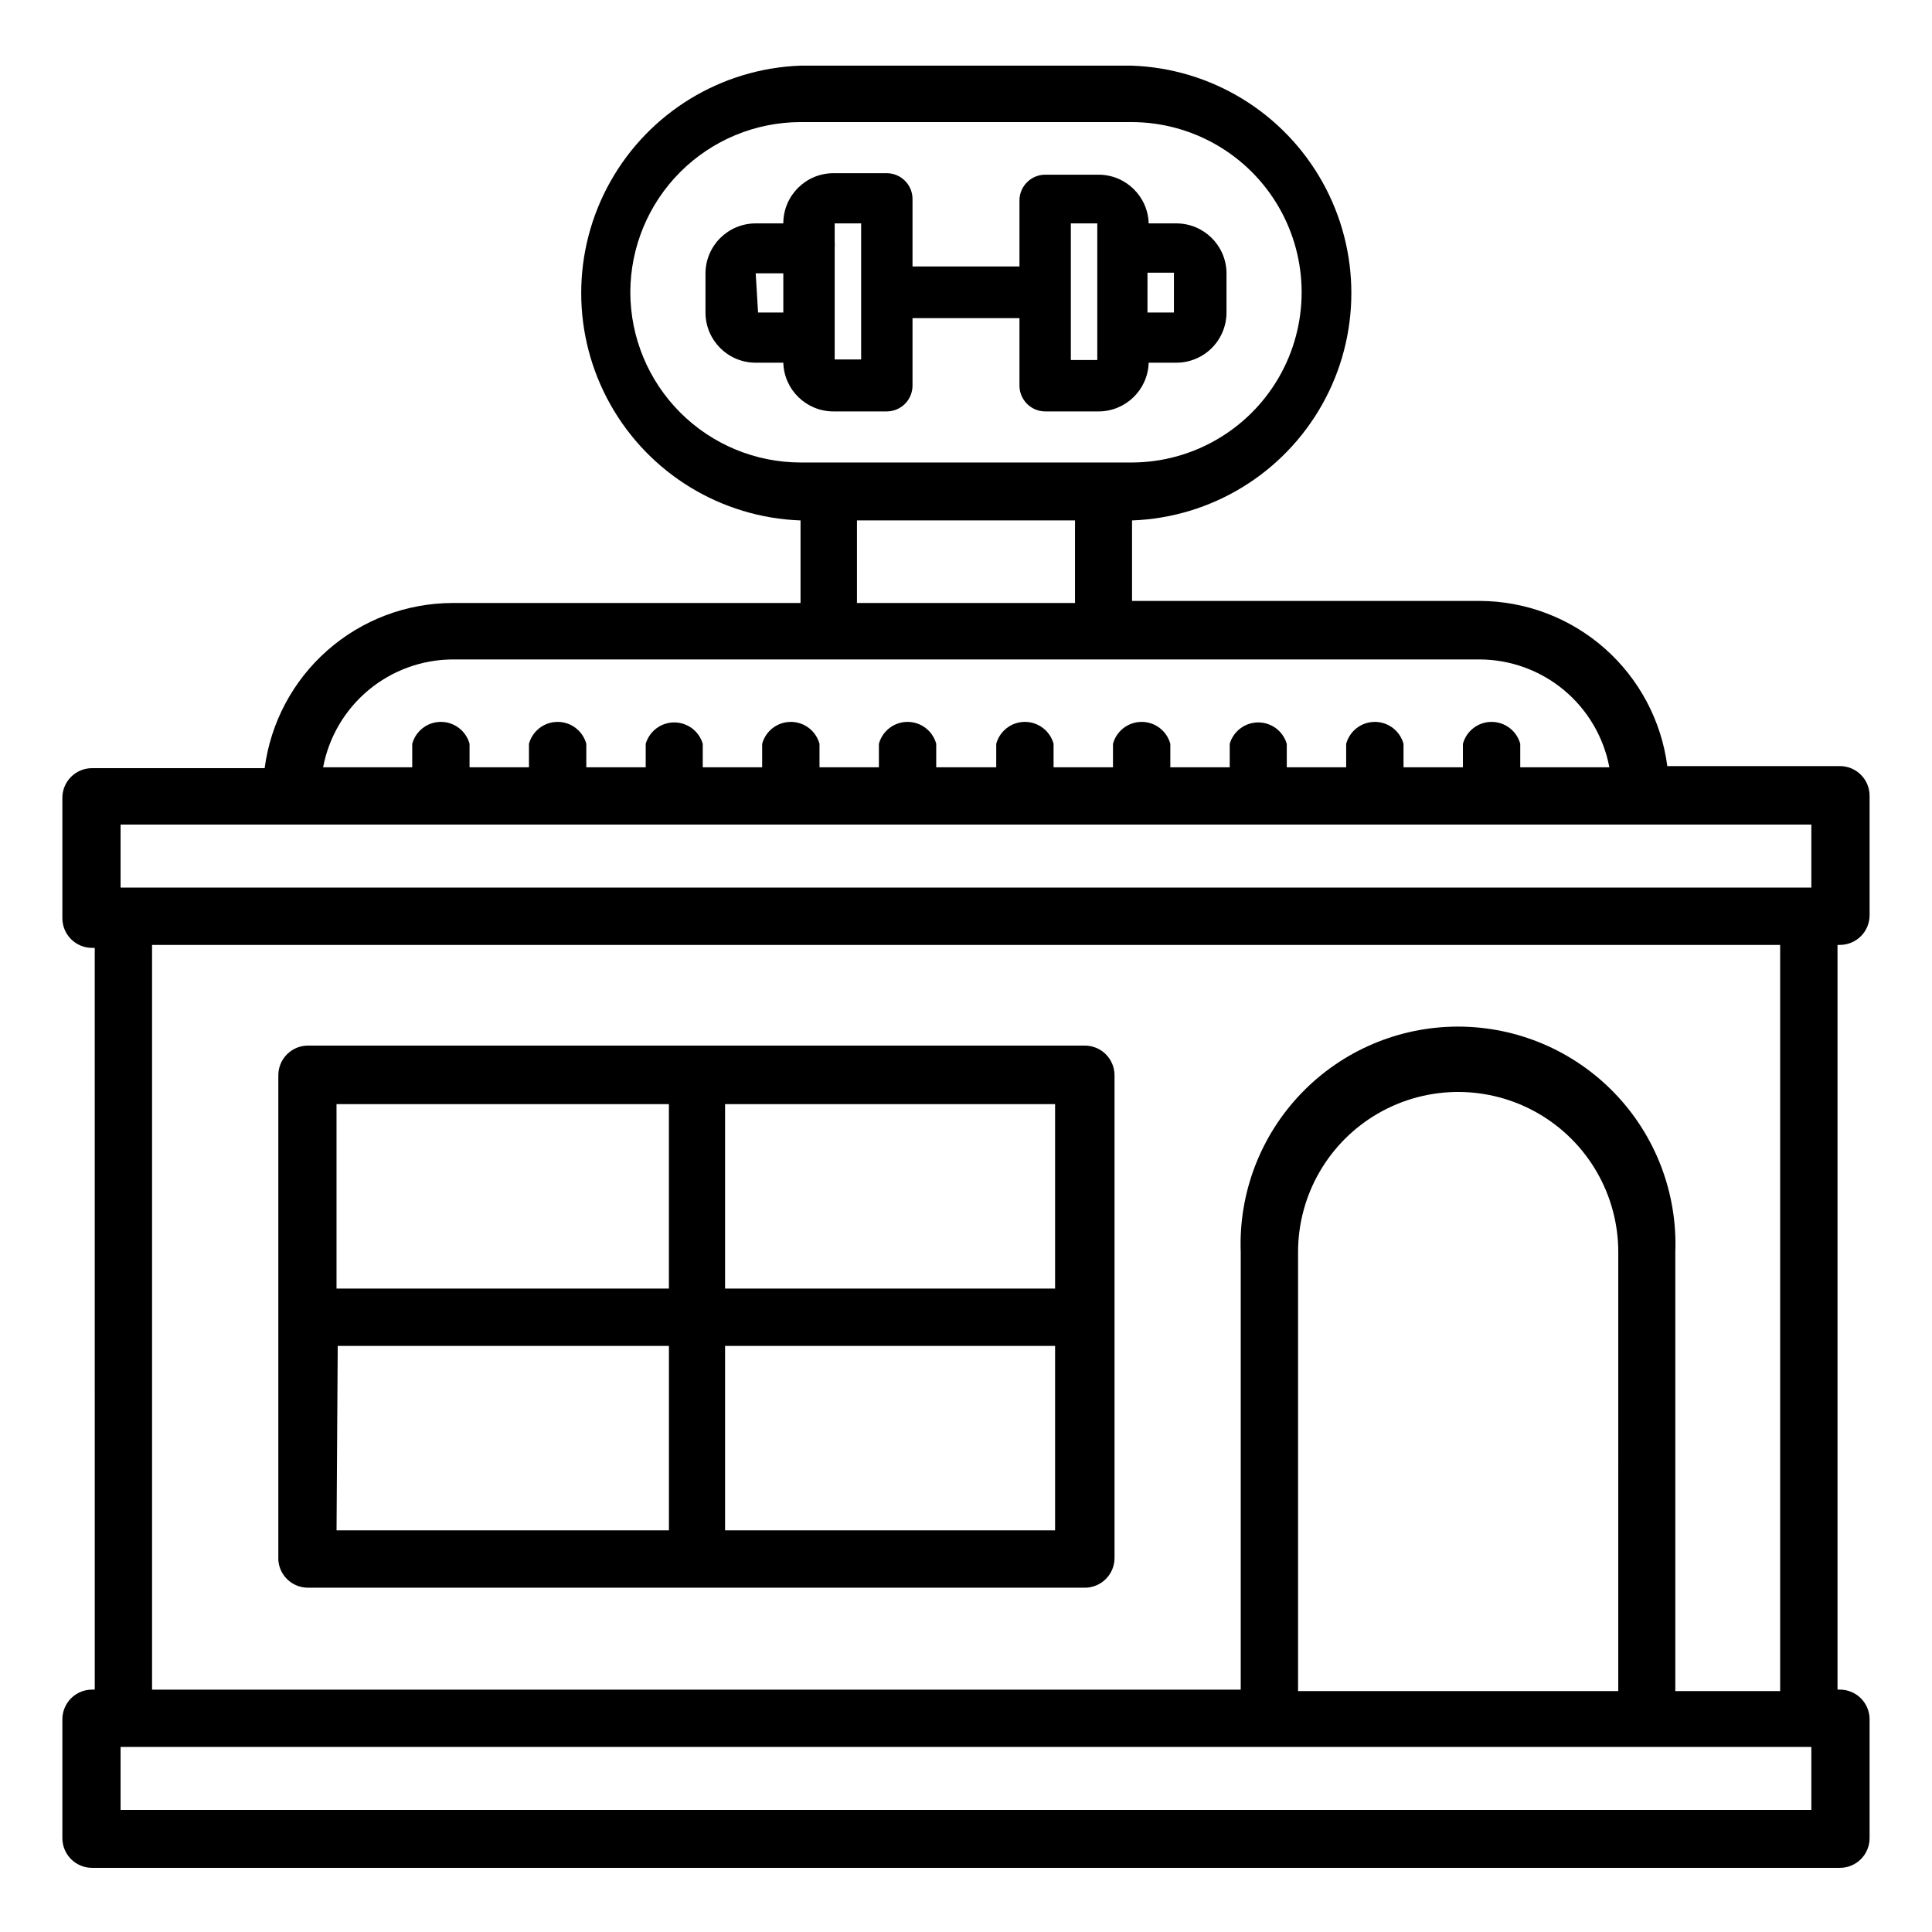
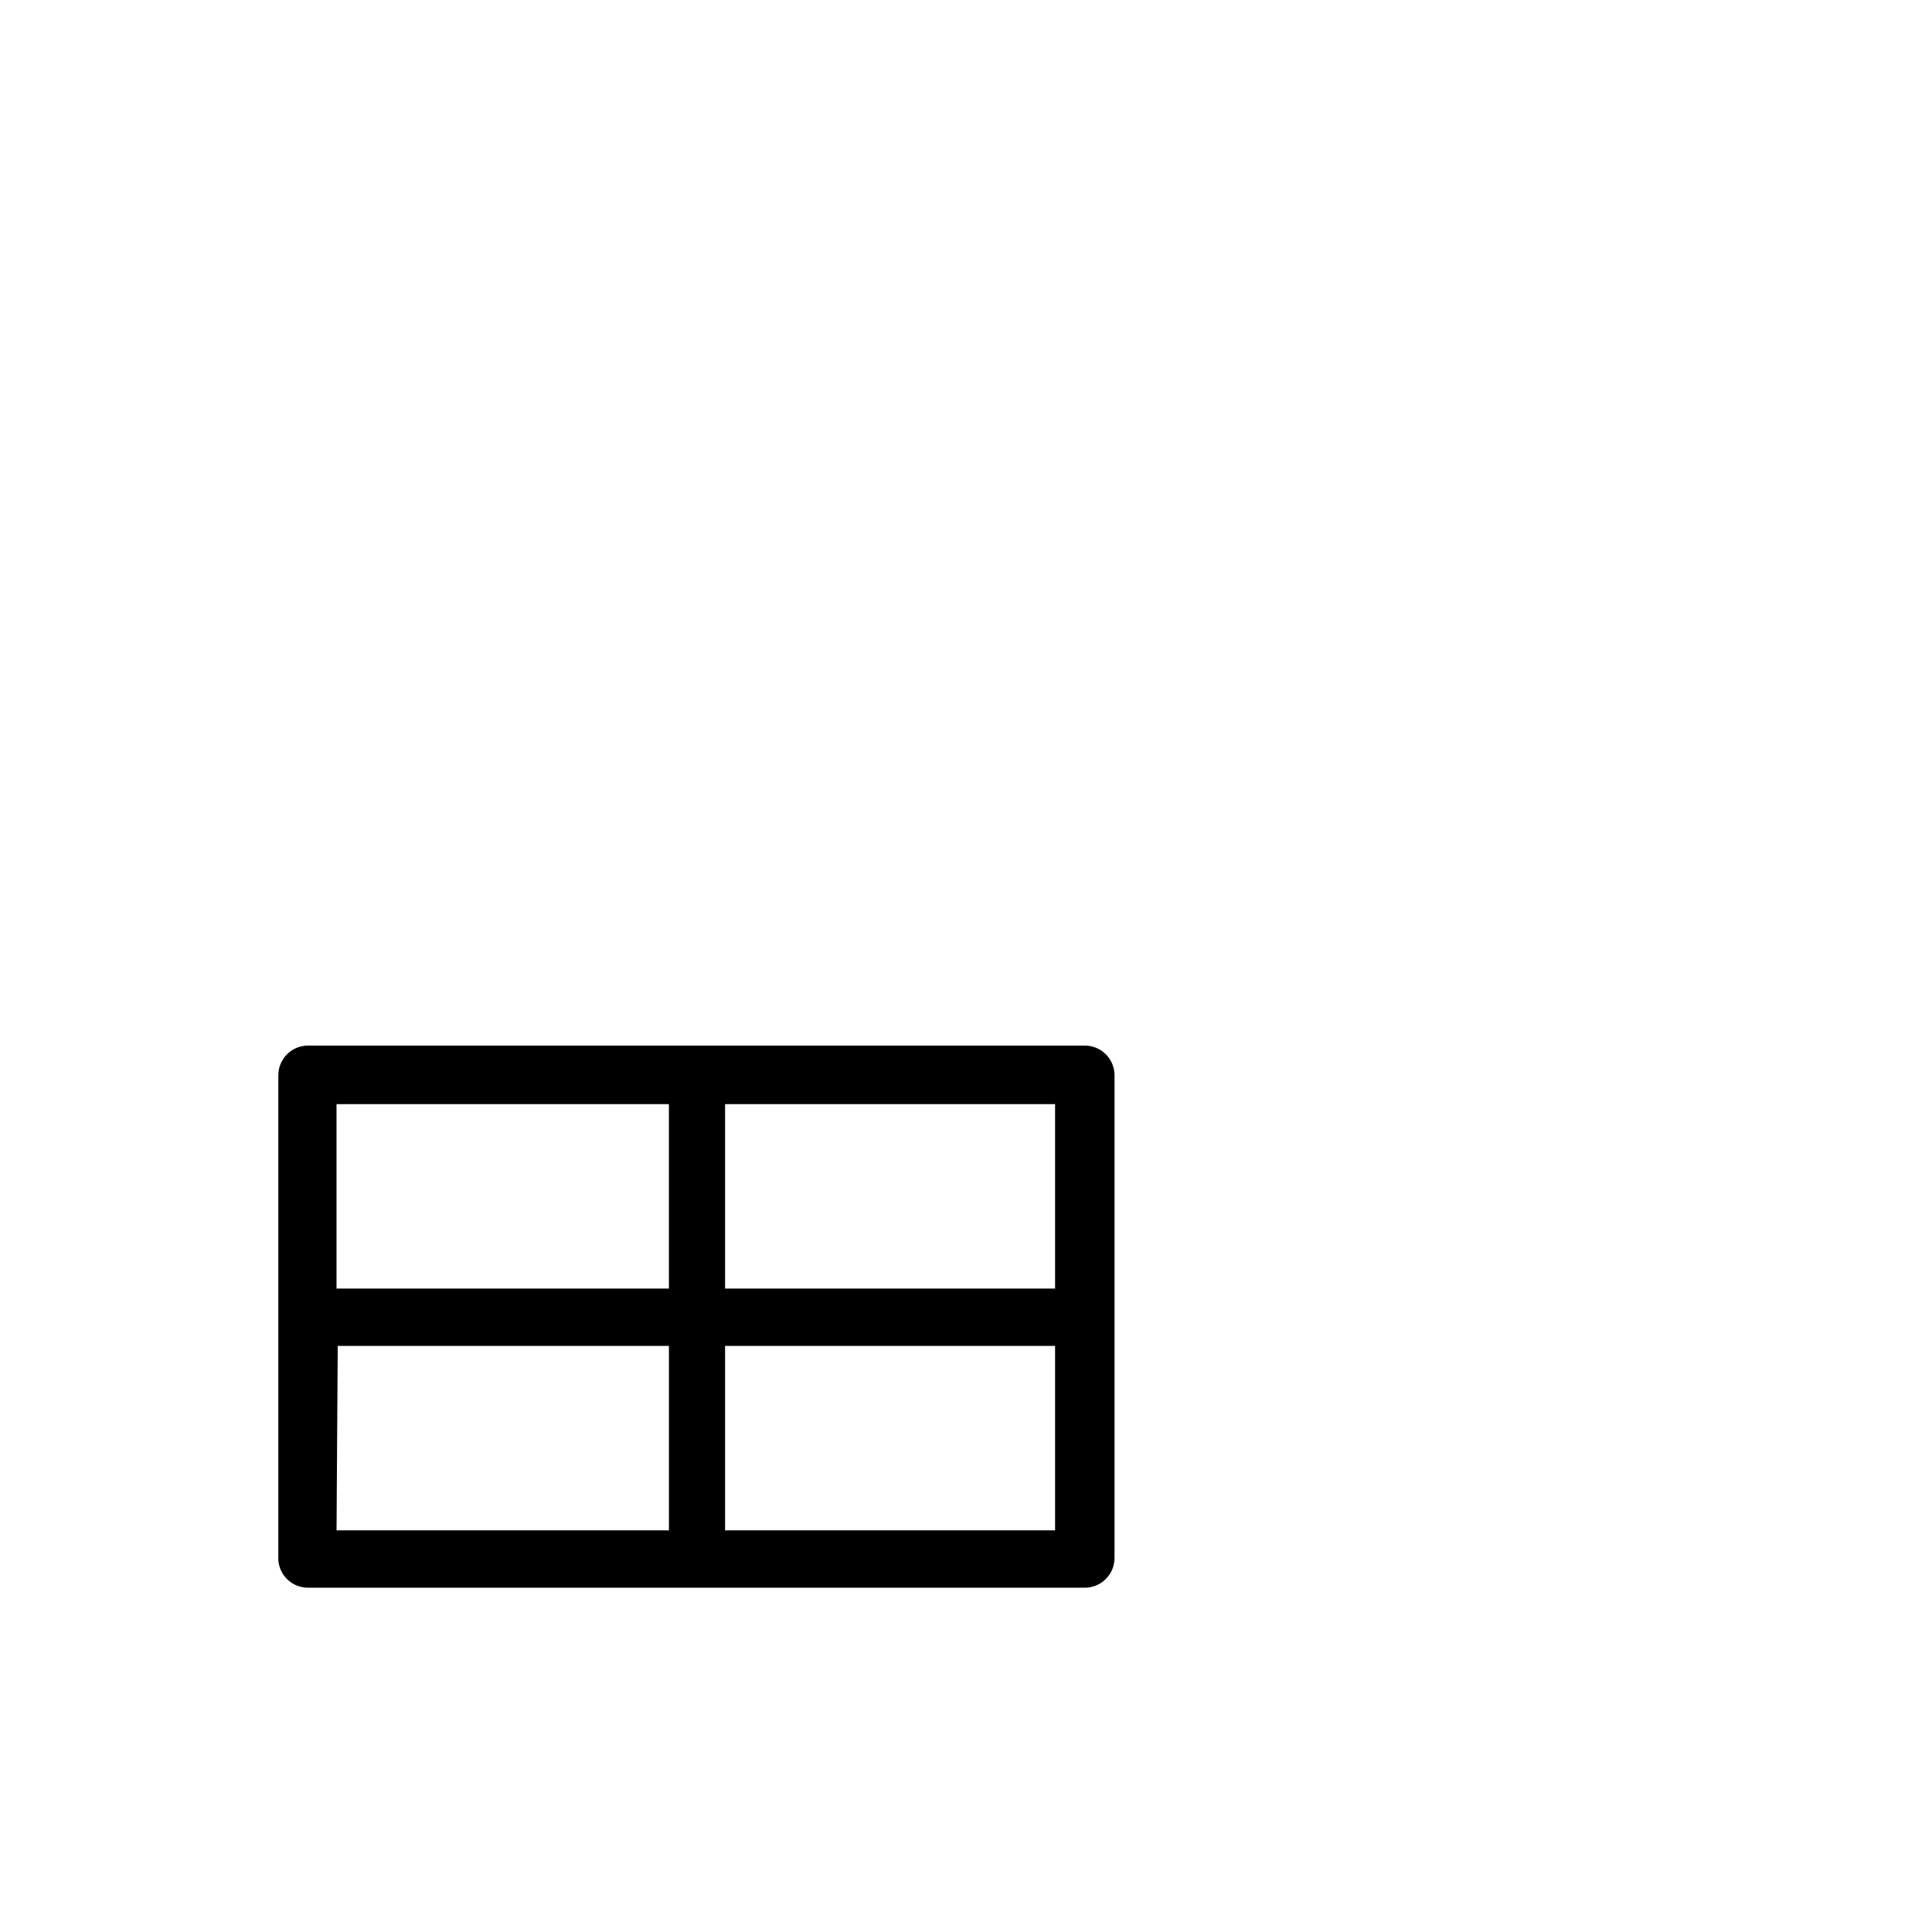
<svg xmlns="http://www.w3.org/2000/svg" fill="#000000" width="800px" height="800px" version="1.1" viewBox="144 144 512 512">
  <g>
-     <path d="m631.59 394.41c2.086 0 4.09-0.832 5.566-2.305 1.477-1.477 2.305-3.481 2.305-5.566v-31.648c0-2.086-0.828-4.09-2.305-5.566-1.477-1.477-3.481-2.305-5.566-2.305h-45.738c-1.582-12.086-7.5-23.184-16.648-31.234-9.152-8.051-20.914-12.504-33.102-12.535h-92.102v-21.332c21.012-0.758 40.109-12.406 50.402-30.742 10.293-18.332 10.293-40.703 0-59.035-10.293-18.336-29.391-29.984-50.402-30.742h-87.852c-21.012 0.758-40.109 12.406-50.402 30.742-10.293 18.332-10.293 40.703 0 59.035 10.293 18.336 29.391 29.984 50.402 30.742v21.883h-92.262c-12.188 0.031-23.949 4.484-33.102 12.535-9.148 8.051-15.066 19.148-16.648 31.234h-45.738c-4.348 0-7.871 3.523-7.871 7.871v31.883c0 2.09 0.828 4.09 2.305 5.566 1.477 1.477 3.481 2.305 5.566 2.305h0.707l0.004 196.57h-0.711c-4.348 0-7.871 3.523-7.871 7.871v31.488c0 2.086 0.828 4.09 2.305 5.566 1.477 1.477 3.481 2.305 5.566 2.305h463.19c2.086 0 4.09-0.828 5.566-2.305 1.477-1.477 2.305-3.481 2.305-5.566v-31.488c0-2.086-0.828-4.09-2.305-5.566-1.477-1.477-3.481-2.305-5.566-2.305h-0.629v-197.35zm-320.55-172.95c0.023-11.957 4.781-23.418 13.234-31.871 8.457-8.457 19.918-13.215 31.875-13.234h87.691c16.117 0 31.008 8.598 39.066 22.551 8.055 13.957 8.055 31.152 0 45.109-8.059 13.953-22.949 22.551-39.066 22.551h-87.691c-11.957-0.02-23.418-4.777-31.875-13.234-8.453-8.453-13.211-19.914-13.234-31.871zm60.066 60.457h57.781v21.883h-57.781zm-107.22 36.84h272.21c8.16 0.023 16.062 2.887 22.34 8.102 6.277 5.219 10.543 12.457 12.062 20.477h-23.617v-6.219c-0.934-3.43-4.043-5.809-7.598-5.809-3.551 0-6.664 2.379-7.594 5.809v6.219h-15.742v-6.219h-0.004c-0.93-3.43-4.043-5.809-7.598-5.809-3.551 0-6.664 2.379-7.594 5.809v6.219h-15.742v-6.219h-0.004c-0.98-3.359-4.059-5.668-7.555-5.668-3.5 0-6.578 2.309-7.559 5.668v6.219h-15.742v-6.219h-0.004c-0.93-3.43-4.043-5.809-7.594-5.809-3.555 0-6.664 2.379-7.598 5.809v6.219h-15.742v-6.219c-0.934-3.43-4.047-5.809-7.598-5.809-3.555 0-6.664 2.379-7.598 5.809v6.219h-15.902v-6.219c-0.93-3.43-4.043-5.809-7.594-5.809-3.555 0-6.668 2.379-7.598 5.809v6.219h-15.742v-6.219h-0.004c-0.93-3.43-4.043-5.809-7.594-5.809-3.555 0-6.664 2.379-7.598 5.809v6.219h-15.742v-6.219c-0.98-3.359-4.059-5.668-7.559-5.668s-6.578 2.309-7.559 5.668v6.219h-15.742v-6.219c-0.934-3.43-4.043-5.809-7.598-5.809-3.551 0-6.664 2.379-7.598 5.809v6.219h-15.742v-6.219c-0.934-3.43-4.043-5.809-7.598-5.809-3.551 0-6.664 2.379-7.594 5.809v6.219h-23.617c1.512-7.992 5.754-15.211 12-20.426 6.246-5.211 14.109-8.094 22.242-8.152zm-87.93 43.77h448.07v16.688h-448.07zm448.07 261.12h-448.07v-16.691h448.07zm-51.168-31.488h-84.859v-116.35c0-15.156 8.086-29.164 21.215-36.746 13.129-7.578 29.301-7.578 42.43 0 13.129 7.582 21.215 21.59 21.215 36.746zm42.902 0h-27.785v-116.35c0.578-15.641-5.234-30.844-16.094-42.113-10.863-11.27-25.84-17.637-41.492-17.637-15.652 0-30.629 6.367-41.492 17.637-10.859 11.27-16.672 26.473-16.09 42.113v115.96h-288.51v-197.35h431.46z" />
-     <path d="m364.89 253.03h14.09c1.816 0 3.559-0.723 4.844-2.004 1.281-1.285 2.004-3.027 2.004-4.844v-17.871h28.34v17.871c0 3.781 3.066 6.848 6.848 6.848h14.094c7.195 0.004 13.09-5.715 13.301-12.91h7.324c3.527 0 6.91-1.402 9.406-3.894 2.492-2.496 3.894-5.879 3.894-9.41v-10.703c-0.211-7.195-6.106-12.914-13.301-12.91h-7.324c-0.211-7.195-6.106-12.914-13.301-12.91h-14.094c-3.75 0-6.805 3.016-6.848 6.769v17.555h-28.34v-17.949c-0.043-3.75-3.098-6.769-6.848-6.769h-14.09c-7.348 0-13.305 5.957-13.305 13.305h-7.32c-7.348 0-13.305 5.953-13.305 13.301v10.312c0 7.348 5.957 13.305 13.305 13.305h7.32c0.211 7.195 6.106 12.914 13.305 12.91zm90.211-26.215h-7.008l0.004-10.547h7.008zm-27.316-23.613h7.008v36.211h-7.008zm-55.574 0v36.055h-7.008v-29.68c0.039-0.473 0.039-0.945 0-1.418v-4.957zm-27.945 13.223h7.32v10.391h-6.691z" />
    <path d="m225.63 564.76h205.86c2.086 0 4.09-0.832 5.566-2.309 1.473-1.477 2.305-3.477 2.305-5.566v-127.92c0-2.09-0.832-4.09-2.305-5.566-1.477-1.477-3.481-2.309-5.566-2.309h-205.86c-4.348 0-7.871 3.527-7.871 7.875v128.47c0.289 4.133 3.731 7.332 7.871 7.324zm7.871-64.078h87.773v48.883h-88.086zm102.65 48.883v-48.883h87.457v48.883zm87.457-64.078h-87.457v-48.887h87.457zm-102.34-48.887v48.887h-88.086v-48.887z" />
  </g>
</svg>